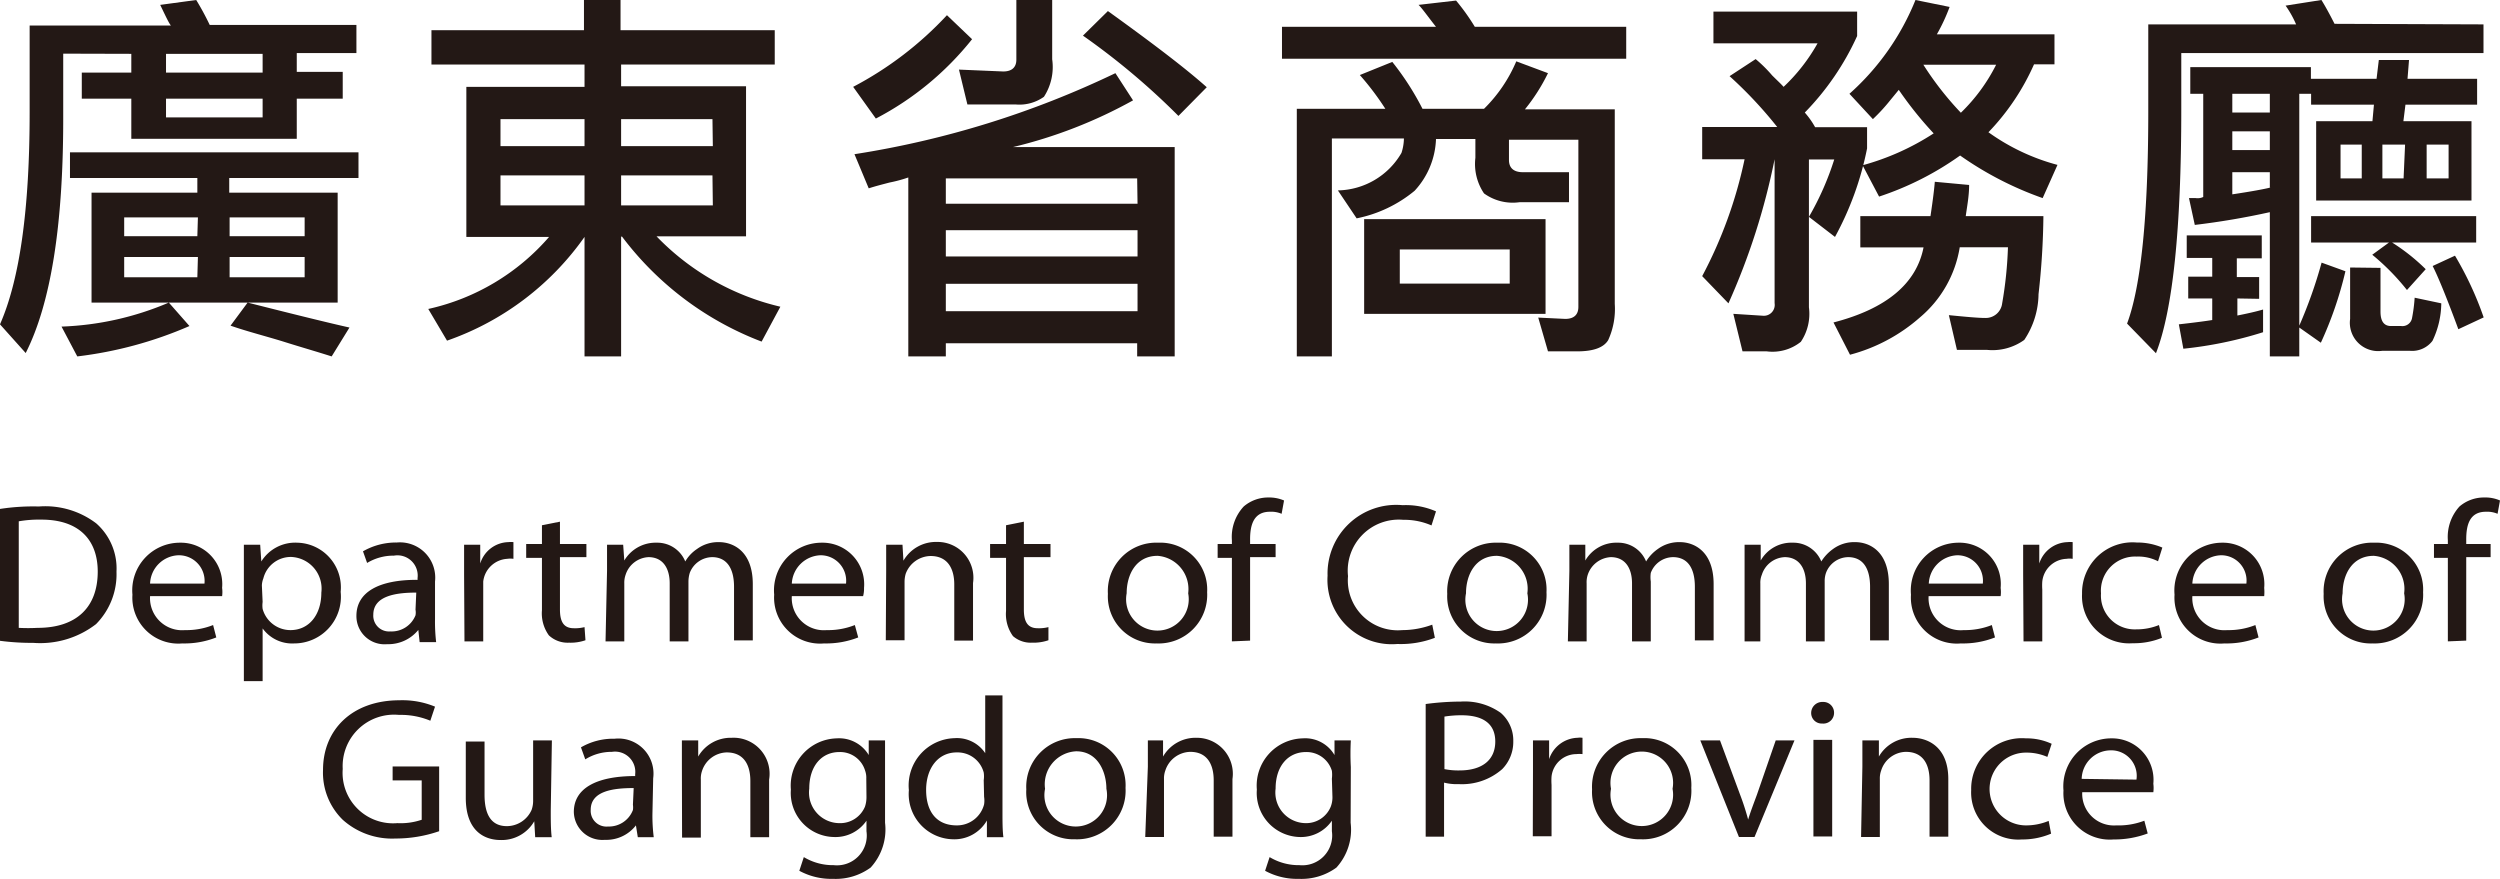
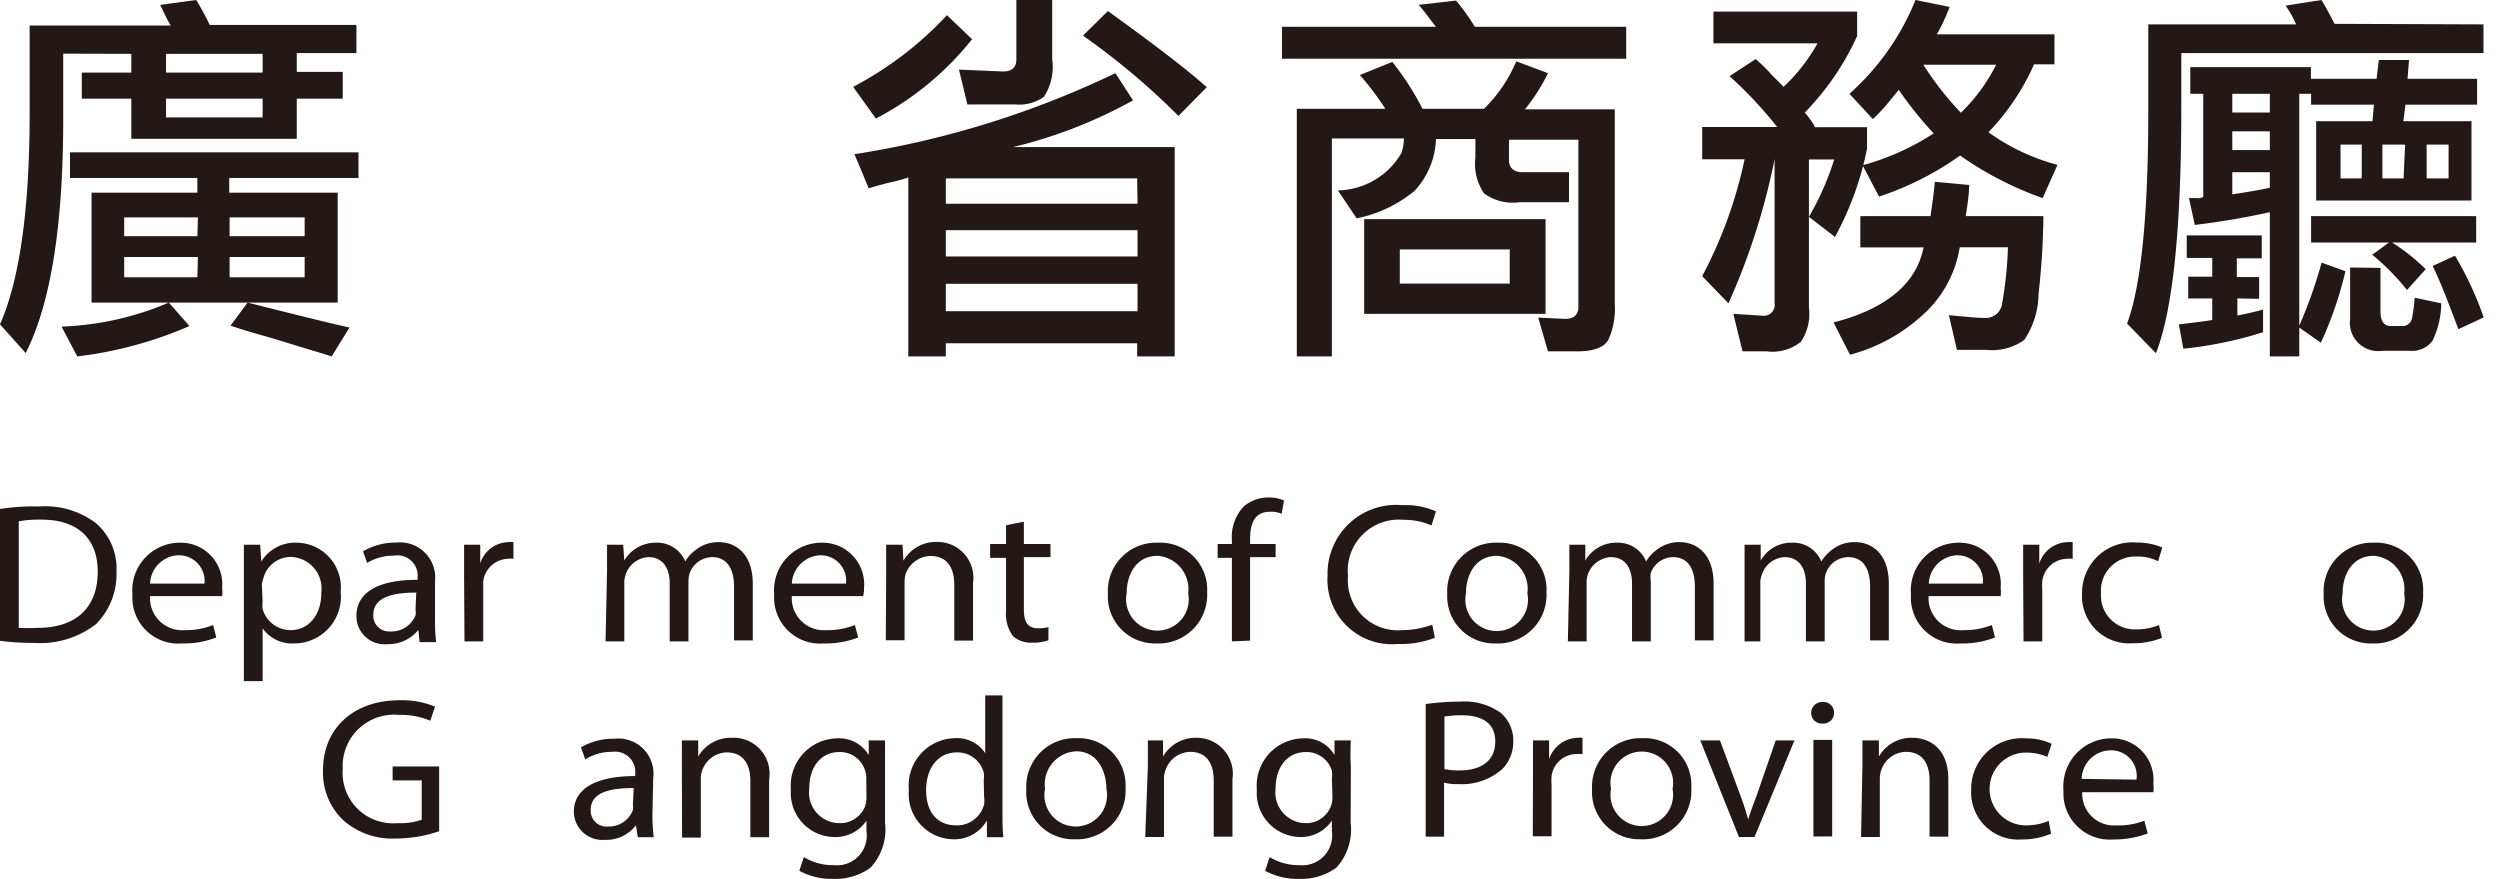
<svg xmlns="http://www.w3.org/2000/svg" viewBox="0 0 133.27 46.85">
  <defs>
    <style>.cls-1{fill:#231815;}</style>
  </defs>
  <title>unit-4</title>
  <g id="图层_2" data-name="图层 2">
    <g id="图层_2-2" data-name="图层 2">
      <path class="cls-1" d="M3.37,2.86V6.35q0,8.52-2,12.47L0,17.29C1.06,14.88,1.58,11.11,1.58,6V1.36H9.11C9,1.23,8.83.86,8.54.26L10.46,0a14.5,14.5,0,0,1,.72,1.33H19v1.5H15.82v1h2.45V5.26H15.82V7.4H7V5.26H4.36V3.87H7v-1ZM9,16.13l1.1,1.25A21.27,21.27,0,0,1,4.12,19l-.84-1.59A15.93,15.93,0,0,0,9,16.13m4.2,0H4.88V10.27h5.64V9.49H3.73V8.12H19.11V9.49H12.22v.78H18v5.86H13.2c2.53.64,4.35,1.09,5.43,1.33L17.68,19c-.78-.25-1.62-.49-2.51-.77s-2-.56-2.88-.87Zm-2.65-4.54H6.62v1h3.9Zm0,2.11H6.62v1.08h3.9ZM8.85,3.87H14v-1H8.85ZM14,5.26H8.85v1H14Zm2.24,6.33h-4v1h4Zm0,2.11h-4v1.08h4Z" />
-       <path class="cls-1" d="M33.11,12.63V19H31.16V12.63a15,15,0,0,1-7.33,5.53l-1-1.69a11.92,11.92,0,0,0,6.44-3.84H24.86v-8h6.3V3.44H23V1.61h8.13V0h1.95V1.61h8.22V3.44H33.11V4.6h6.66v8H35a13.4,13.4,0,0,0,6.6,3.75l-1,1.86a16.79,16.79,0,0,1-7.45-5.61M31.16,6.35H26.68V7.79h4.48Zm0,3H26.68v1.6h4.48Zm6.82-3H33.11V7.79H38Zm0,3H33.11v1.6H38Z" />
      <path class="cls-1" d="M51.82,2.09a16,16,0,0,1-5.13,4.23L45.48,4.63a18.65,18.65,0,0,0,5-3.82Zm10.8,5.75V19h-2v-.7H50.42V19h-2V9.46a7.34,7.34,0,0,1-1,.27c-.38.1-.74.19-1.11.31l-.76-1.82A49.78,49.78,0,0,0,59.46,3.9l.94,1.45A25.26,25.26,0,0,1,54,7.84Zm-2,1.67H50.42v1.35H60.64ZM50.42,13.67H60.64v-1.4H50.42Zm0,2.92H60.64V15.13H50.42ZM54.18,0h1.91V3.16a2.92,2.92,0,0,1-.44,2,2.25,2.25,0,0,1-1.49.41H51.57l-.45-1.86,2.36.1c.47,0,.7-.23.7-.63Zm8.64,6.18A38,38,0,0,0,57.73,1.9L59.06.59c2.39,1.72,4.15,3.06,5.27,4.06Z" />
      <path class="cls-1" d="M86.69,1.43v1.7H68.34V1.43h8.21c-.45-.57-.75-1-.93-1.17l2-.23a11.34,11.34,0,0,1,1,1.4ZM82.52,3.9a10.06,10.06,0,0,1-1.23,1.93h4.79V16.2a4,4,0,0,1-.35,1.93q-.36.6-1.65.6l-1.56,0L82,16.93l1.44.07c.47,0,.7-.23.7-.64V7.45H80.44V8.53c0,.42.25.65.74.65h2.46v1.6H81a2.61,2.61,0,0,1-1.89-.47,2.8,2.8,0,0,1-.46-1.9v-1h-2.1a4.27,4.27,0,0,1-1.14,2.76,7,7,0,0,1-3.09,1.47l-1-1.49a4,4,0,0,0,3.39-2v0a2.58,2.58,0,0,0,.13-.77H71V19H69.13V5.8h4.72A14.81,14.81,0,0,0,72.49,4l1.73-.7A14.63,14.63,0,0,1,75.83,5.8h3.28a7.83,7.83,0,0,0,1.72-2.53Zm-.13,12.83H72.72V11.68h9.67ZM80.48,13.3H74.62v1.82h5.86Z" />
      <path class="cls-1" d="M97.82,12.63l-1.39-1.07A15.16,15.16,0,0,0,97.78,8.5H96.43v7.88A2.67,2.67,0,0,1,96,18.22a2.41,2.41,0,0,1-1.82.51H92.89l-.49-2,1.56.1a.58.58,0,0,0,.64-.67V8.49a36.13,36.13,0,0,1-2.46,7.68l-1.4-1.45A23.58,23.58,0,0,0,93,8.49H90.74V6.77h4a22.4,22.4,0,0,0-2.54-2.71l1.39-.91a7.25,7.25,0,0,1,.88.87c.26.26.47.45.61.61a9.65,9.65,0,0,0,1.81-2.32H91.34V.62H99v1.3A14.26,14.26,0,0,1,96.21,6a4.38,4.38,0,0,1,.55.78h2.77V7.91a16.53,16.53,0,0,1-1.71,4.72m5.09-1.11c.14-.93.21-1.54.23-1.83l1.83.17c0,.59-.11,1.14-.18,1.66h4.14a40.15,40.15,0,0,1-.26,4.16,4.47,4.47,0,0,1-.76,2.44,2.9,2.9,0,0,1-2,.53c-.54,0-1.07,0-1.59,0l-.43-1.85c.92.09,1.57.15,1.94.15a.88.88,0,0,0,.9-.77,21.26,21.26,0,0,0,.31-3h-2.57a6.16,6.16,0,0,1-2.11,3.73,9.18,9.18,0,0,1-3.74,2l-.88-1.72c2.82-.73,4.42-2.07,4.8-4H99.17V11.52ZM98.59,5a13.38,13.38,0,0,0,3.52-5l1.82.37a9.86,9.86,0,0,1-.68,1.46h6.27v1.6h-1.09A12.51,12.51,0,0,1,106,7.05a11.28,11.28,0,0,0,3.68,1.74l-.79,1.77a18,18,0,0,1-4.4-2.27,16.13,16.13,0,0,1-4.32,2.19l-.88-1.67a13.4,13.4,0,0,0,3.79-1.7,19.6,19.6,0,0,1-1.86-2.32l-.46.56a9.57,9.57,0,0,1-.92,1Zm3.94-1.55a16.72,16.72,0,0,0,2,2.56,9.49,9.49,0,0,0,1.88-2.56Z" />
      <path class="cls-1" d="M132.39,1.3V2.83H116.28v3q0,9.54-1.35,13l-1.54-1.58c.75-2,1.13-5.81,1.13-11.28V1.3h7.88a5.35,5.35,0,0,0-.56-1L123.75,0c.22.35.45.78.7,1.27ZM119.27,15.91v.91c.55-.11,1-.21,1.37-.32v1.21a21.28,21.28,0,0,1-4.25.88l-.24-1.3c.89-.1,1.48-.18,1.78-.23V15.91h-1.28V14.75h1.28v-1h-1.36V12.55h4v1.22h-1.33v1h1.19v1.16ZM123.2,5h-.63V17.36A24.65,24.65,0,0,0,123.76,14l1.27.46a19.91,19.91,0,0,1-1.31,3.81l-1.15-.81V19H121V11.31a40.4,40.4,0,0,1-4,.68l-.31-1.43h.36a.69.69,0,0,0,.4-.06V5h-.69V3.58h6.43V4.2h3.5l.12-1h1.61l-.08,1h3.71V5.58h-3.82l-.11.88h3.63v4.23h-8.28V6.46h3l.08-.88H123.2ZM119,6H121V5H119ZM119,8H121V7H119ZM121,10V9.18H119v1.18c1-.15,1.71-.28,2.06-.37m6.46,2.94a10.55,10.55,0,0,1,1.79,1.42l-1,1.11a12.25,12.25,0,0,0-1.85-1.88l.89-.65H123.2V11.52H132v1.41Zm-1.62-5.22h-1.13v1.8h1.13Zm1,6.57v2.33c0,.51.18.77.56.77H128a.52.52,0,0,0,.58-.42,8.4,8.4,0,0,0,.14-1.09l1.42.3a4.71,4.71,0,0,1-.47,2,1.36,1.36,0,0,1-1.21.53H127a1.51,1.51,0,0,1-1.72-1.7V14.26Zm1.31-6.57H127v1.8h1.13Zm2.32,0h-1.17v1.8h1.17Zm.52,9.84c-.62-1.68-1.08-2.8-1.37-3.37l1.19-.55a17.86,17.86,0,0,1,1.53,3.29Z" />
      <path class="cls-1" d="M0,27.13A11.62,11.62,0,0,1,2.07,27a4.49,4.49,0,0,1,3.06.9,3.2,3.2,0,0,1,1.08,2.57,3.78,3.78,0,0,1-1.09,2.8,4.88,4.88,0,0,1-3.35,1A13,13,0,0,1,0,34.16Zm1,6.34a9.33,9.33,0,0,0,1,0c2.09,0,3.21-1.11,3.21-3,0-1.69-1-2.77-3-2.77A6.33,6.33,0,0,0,1,27.79Z" />
      <path class="cls-1" d="M8,31.78a1.71,1.71,0,0,0,1.86,1.81,3.86,3.86,0,0,0,1.5-.27l.17.66a4.63,4.63,0,0,1-1.81.32,2.45,2.45,0,0,1-2.66-2.6,2.54,2.54,0,0,1,2.54-2.77,2.21,2.21,0,0,1,2.24,2.41,1.63,1.63,0,0,1,0,.44Zm2.9-.67A1.37,1.37,0,0,0,9.51,29.6,1.57,1.57,0,0,0,8,31.11Z" />
      <path class="cls-1" d="M13,30.71c0-.64,0-1.18,0-1.67h.87l.06.89h0a2.13,2.13,0,0,1,1.92-1,2.38,2.38,0,0,1,2.31,2.62,2.49,2.49,0,0,1-2.48,2.75A1.94,1.94,0,0,1,14,33.5h0v2.81H13Zm1,1.38a1.4,1.4,0,0,0,0,.37,1.54,1.54,0,0,0,1.48,1.13c1,0,1.65-.82,1.65-2a1.69,1.69,0,0,0-1.61-1.9,1.51,1.51,0,0,0-1.48,1.14,1.13,1.13,0,0,0-.08.38Z" />
      <path class="cls-1" d="M23.19,33a9.38,9.38,0,0,0,.06,1.23h-.88l-.07-.65h0a2.06,2.06,0,0,1-1.66.76A1.5,1.5,0,0,1,19,32.83c0-1.25,1.17-1.93,3.26-1.92v-.1A1.08,1.08,0,0,0,21,29.62a2.71,2.71,0,0,0-1.43.39l-.22-.62a3.53,3.53,0,0,1,1.8-.47A1.88,1.88,0,0,1,23.19,31Zm-1-1.41c-1.08,0-2.29.17-2.29,1.18a.84.84,0,0,0,.91.89,1.37,1.37,0,0,0,1.34-.86.86.86,0,0,0,0-.3Z" />
      <path class="cls-1" d="M24.74,30.64c0-.6,0-1.13,0-1.6h.86l0,1h0a1.61,1.61,0,0,1,1.5-1.14,1.14,1.14,0,0,1,.27,0v.89a1.09,1.09,0,0,0-.33,0A1.37,1.37,0,0,0,25.76,31c0,.13,0,.3,0,.43v2.76h-1Z" />
-       <path class="cls-1" d="M29.85,27.81V29h1.41v.7H29.85v2.79c0,.64.19,1,.74,1a2,2,0,0,0,.57-.06l.05.7a2.4,2.4,0,0,1-.88.13,1.46,1.46,0,0,1-1.07-.39,2,2,0,0,1-.37-1.34V29.74h-.84V29h.84v-1Z" />
      <path class="cls-1" d="M32.36,30.43c0-.54,0-1,0-1.39h.86l.06.84h0A1.94,1.94,0,0,1,35,28.93a1.61,1.61,0,0,1,1.53,1h0a2,2,0,0,1,.62-.66,1.91,1.91,0,0,1,1.18-.37c.73,0,1.8.46,1.8,2.24v3h-1V31.28c0-1-.4-1.58-1.17-1.58a1.3,1.3,0,0,0-1.19.84,1.64,1.64,0,0,0-.07.46v3.19h-1V31.1c0-.82-.37-1.4-1.13-1.4a1.35,1.35,0,0,0-1.22.94,1.27,1.27,0,0,0-.07.46v3.09h-1Z" />
      <path class="cls-1" d="M42.21,31.78a1.71,1.71,0,0,0,1.86,1.81,3.86,3.86,0,0,0,1.5-.27l.18.66a4.69,4.69,0,0,1-1.82.32,2.45,2.45,0,0,1-2.66-2.6,2.54,2.54,0,0,1,2.54-2.77,2.22,2.22,0,0,1,2.25,2.41,1.56,1.56,0,0,1-.05.44Zm2.89-.67a1.36,1.36,0,0,0-1.37-1.51,1.59,1.59,0,0,0-1.52,1.51Z" />
      <path class="cls-1" d="M47.24,30.43c0-.54,0-1,0-1.39h.87l.05.85h0a2,2,0,0,1,1.79-1,1.91,1.91,0,0,1,1.92,2.19v3.07h-1v-3c0-.82-.34-1.51-1.26-1.51a1.44,1.44,0,0,0-1.33.95,1.58,1.58,0,0,0-.06.45v3.09h-1Z" />
      <path class="cls-1" d="M54.58,27.81V29H56v.7H54.58v2.79c0,.64.19,1,.74,1a2.05,2.05,0,0,0,.57-.06l0,.7a2.47,2.47,0,0,1-.88.13A1.44,1.44,0,0,1,54,33.91a2,2,0,0,1-.37-1.34V29.74h-.85V29h.85v-1Z" />
      <path class="cls-1" d="M64.35,31.57a2.59,2.59,0,0,1-2.7,2.73,2.51,2.51,0,0,1-2.59-2.64,2.58,2.58,0,0,1,2.68-2.73,2.5,2.5,0,0,1,2.61,2.64m-4.29.06a1.67,1.67,0,1,0,3.28,0,1.78,1.78,0,0,0-1.63-2c-1.15,0-1.65,1-1.65,2" />
      <path class="cls-1" d="M65.67,34.19V29.74h-.76V29h.76V28.8A2.38,2.38,0,0,1,66.3,27a2,2,0,0,1,1.33-.48,2,2,0,0,1,.82.16l-.13.71a1.4,1.4,0,0,0-.62-.11c-.85,0-1.06.67-1.06,1.47V29H68v.7H66.64v4.45Z" />
      <path class="cls-1" d="M76.49,34a5.1,5.1,0,0,1-2,.33,3.43,3.43,0,0,1-3.72-3.64,3.66,3.66,0,0,1,4-3.76,4,4,0,0,1,1.78.33l-.24.75a3.63,3.63,0,0,0-1.51-.3,2.72,2.72,0,0,0-2.94,3,2.66,2.66,0,0,0,2.89,2.88,4.62,4.62,0,0,0,1.6-.29Z" />
      <path class="cls-1" d="M82.44,31.57a2.59,2.59,0,0,1-2.7,2.73,2.51,2.51,0,0,1-2.59-2.64,2.59,2.59,0,0,1,2.68-2.73,2.5,2.5,0,0,1,2.61,2.64m-4.29.06a1.67,1.67,0,1,0,3.27,0,1.76,1.76,0,0,0-1.62-2c-1.14,0-1.65,1-1.65,2" />
      <path class="cls-1" d="M83.66,30.43c0-.54,0-1,0-1.39h.85l0,.84h0a1.91,1.91,0,0,1,1.72-.95,1.6,1.6,0,0,1,1.52,1h0a2.2,2.2,0,0,1,.62-.66,1.91,1.91,0,0,1,1.18-.37c.73,0,1.8.46,1.8,2.24v3h-1V31.28c0-1-.39-1.58-1.17-1.58a1.28,1.28,0,0,0-1.18.84A1.64,1.64,0,0,0,88,31v3.19h-1V31.1c0-.82-.37-1.4-1.13-1.4a1.37,1.37,0,0,0-1.23.94,1.28,1.28,0,0,0-.06.46v3.09h-1Z" />
      <path class="cls-1" d="M93,30.43c0-.54,0-1,0-1.39h.86l0,.84h0a1.88,1.88,0,0,1,1.71-.95,1.61,1.61,0,0,1,1.52,1h0a2.33,2.33,0,0,1,.62-.66,1.9,1.9,0,0,1,1.19-.37c.73,0,1.79.46,1.79,2.24v3h-1V31.28c0-1-.39-1.58-1.17-1.58a1.28,1.28,0,0,0-1.18.84,1.35,1.35,0,0,0-.07.46v3.19h-1V31.1c0-.82-.38-1.4-1.13-1.4a1.34,1.34,0,0,0-1.22.94,1.08,1.08,0,0,0-.08.46v3.09H93Z" />
      <path class="cls-1" d="M102.81,31.78a1.71,1.71,0,0,0,1.87,1.81,3.9,3.9,0,0,0,1.5-.27l.17.66a4.65,4.65,0,0,1-1.82.32,2.45,2.45,0,0,1-2.66-2.6,2.55,2.55,0,0,1,2.54-2.77,2.2,2.2,0,0,1,2.24,2.41,1.63,1.63,0,0,1,0,.44Zm2.89-.67a1.36,1.36,0,0,0-1.36-1.51,1.58,1.58,0,0,0-1.52,1.51Z" />
      <path class="cls-1" d="M107.85,30.64c0-.6,0-1.13,0-1.6h.86l0,1h0a1.63,1.63,0,0,1,1.51-1.14,1.14,1.14,0,0,1,.27,0v.89a1.06,1.06,0,0,0-.33,0A1.35,1.35,0,0,0,108.87,31a3.13,3.13,0,0,0,0,.43v2.76h-1Z" />
      <path class="cls-1" d="M115.25,34a3.94,3.94,0,0,1-1.56.29,2.51,2.51,0,0,1-2.7-2.63,2.69,2.69,0,0,1,2.91-2.74,3.43,3.43,0,0,1,1.37.27l-.23.73a2.31,2.31,0,0,0-1.14-.25A1.82,1.82,0,0,0,112,31.63a1.8,1.8,0,0,0,1.88,1.92,3.15,3.15,0,0,0,1.21-.23Z" />
-       <path class="cls-1" d="M116.87,31.78a1.71,1.71,0,0,0,1.86,1.81,3.86,3.86,0,0,0,1.5-.27l.17.66a4.65,4.65,0,0,1-1.82.32,2.45,2.45,0,0,1-2.66-2.6,2.55,2.55,0,0,1,2.55-2.77,2.21,2.21,0,0,1,2.23,2.41,2.36,2.36,0,0,1,0,.44Zm2.88-.67a1.35,1.35,0,0,0-1.36-1.51,1.58,1.58,0,0,0-1.52,1.51Z" />
      <path class="cls-1" d="M129.17,31.57a2.59,2.59,0,0,1-2.7,2.73,2.51,2.51,0,0,1-2.6-2.64,2.59,2.59,0,0,1,2.69-2.73,2.5,2.5,0,0,1,2.61,2.64m-4.29.06a1.67,1.67,0,1,0,3.28,0,1.77,1.77,0,0,0-1.62-2c-1.15,0-1.66,1-1.66,2" />
-       <path class="cls-1" d="M130.49,34.19V29.74h-.74V29h.74V28.8a2.41,2.41,0,0,1,.62-1.8,2,2,0,0,1,1.33-.48,1.93,1.93,0,0,1,.83.16l-.13.71a1.4,1.4,0,0,0-.62-.11c-.85,0-1.05.67-1.05,1.47V29h1.3v.7h-1.3v4.45Z" />
      <path class="cls-1" d="M23.41,44.31a7.11,7.11,0,0,1-2.33.39,3.94,3.94,0,0,1-2.81-1,3.51,3.51,0,0,1-1.05-2.66c0-2.14,1.55-3.71,4.08-3.71a4.55,4.55,0,0,1,1.89.34l-.25.75a4.09,4.09,0,0,0-1.67-.31,2.74,2.74,0,0,0-3,2.88,2.69,2.69,0,0,0,2.91,2.89,3.5,3.5,0,0,0,1.3-.18V41.6H20.93v-.74h2.48Z" />
-       <path class="cls-1" d="M29.36,43.2c0,.55,0,1,.05,1.43h-.88l-.05-.85h0a2,2,0,0,1-1.79,1c-.85,0-1.86-.46-1.86-2.25v-3h1v2.84c0,1,.32,1.67,1.19,1.67a1.45,1.45,0,0,0,1.32-.87,1.44,1.44,0,0,0,.08-.49V39.47h1Z" />
      <path class="cls-1" d="M34.78,43.39a9,9,0,0,0,.07,1.24H34L33.9,44h0a2,2,0,0,1-1.66.77,1.52,1.52,0,0,1-1.65-1.49c0-1.23,1.16-1.91,3.27-1.91v-.1a1.08,1.08,0,0,0-1.24-1.19,2.65,2.65,0,0,0-1.42.4l-.23-.64a3.42,3.42,0,0,1,1.79-.46,1.87,1.87,0,0,1,2.06,2.11Zm-1-1.38c-1.08,0-2.29.15-2.29,1.16a.84.84,0,0,0,.92.89,1.37,1.37,0,0,0,1.33-.88,1,1,0,0,0,0-.28Z" />
      <path class="cls-1" d="M36.35,40.87c0-.54,0-1,0-1.4h.87l0,.86h0a2,2,0,0,1,1.78-1A1.92,1.92,0,0,1,41,41.56v3.07H40v-3c0-.83-.33-1.52-1.26-1.52a1.42,1.42,0,0,0-1.32,1,1.2,1.2,0,0,0-.06.44v3.1h-1Z" />
      <path class="cls-1" d="M47.18,43.86a3,3,0,0,1-.77,2.39,3.16,3.16,0,0,1-2,.6,3.58,3.58,0,0,1-1.8-.43l.24-.73a3,3,0,0,0,1.59.43,1.59,1.59,0,0,0,1.75-1.81v-.56h0a2,2,0,0,1-1.73.87,2.35,2.35,0,0,1-2.3-2.53,2.52,2.52,0,0,1,2.45-2.73,1.84,1.84,0,0,1,1.7.89h0l0-.78h.87c0,.37,0,.8,0,1.42Zm-1-2.35a1.09,1.09,0,0,0-.06-.42,1.39,1.39,0,0,0-1.37-1c-.95,0-1.61.74-1.61,1.95a1.63,1.63,0,0,0,1.59,1.84A1.43,1.43,0,0,0,46.11,43a1.59,1.59,0,0,0,.08-.51Z" />
      <path class="cls-1" d="M53.44,37.07v6.22c0,.46,0,1,.05,1.34h-.88l0-.89h0a2,2,0,0,1-1.82,1,2.41,2.41,0,0,1-2.34-2.62,2.52,2.52,0,0,1,2.44-2.77,1.81,1.81,0,0,1,1.63.8h0V37.07Zm-1,4.52a1.39,1.39,0,0,0,0-.41A1.44,1.44,0,0,0,51,40.11c-1,0-1.63.85-1.63,2S49.92,44,51,44a1.49,1.49,0,0,0,1.46-1.12,1.3,1.3,0,0,0,0-.4Z" />
      <path class="cls-1" d="M60,42a2.59,2.59,0,0,1-2.7,2.74,2.51,2.51,0,0,1-2.59-2.66,2.59,2.59,0,0,1,2.68-2.73A2.51,2.51,0,0,1,60,42m-4.29.05a1.67,1.67,0,1,0,3.27,0c0-.89-.45-2-1.61-2a1.76,1.76,0,0,0-1.66,2" />
      <path class="cls-1" d="M61.19,40.87c0-.54,0-1,0-1.4H62l0,.86h0a2,2,0,0,1,1.79-1,1.92,1.92,0,0,1,1.91,2.2v3.07h-1v-3c0-.83-.33-1.52-1.25-1.52a1.43,1.43,0,0,0-1.33,1,1.2,1.2,0,0,0-.07.44v3.1h-1Z" />
      <path class="cls-1" d="M72,43.86a3,3,0,0,1-.76,2.39,3.16,3.16,0,0,1-2,.6,3.58,3.58,0,0,1-1.8-.43l.24-.73a3,3,0,0,0,1.59.43A1.59,1.59,0,0,0,71,44.31v-.56h0a2,2,0,0,1-1.72.87A2.35,2.35,0,0,1,67,42.09a2.52,2.52,0,0,1,2.45-2.73,1.81,1.81,0,0,1,1.69.89h0l0-.78h.87a13.57,13.57,0,0,0,0,1.42Zm-1-2.35a1.73,1.73,0,0,0,0-.42,1.41,1.41,0,0,0-1.38-1c-.95,0-1.62.74-1.62,1.95a1.63,1.63,0,0,0,1.6,1.84A1.41,1.41,0,0,0,70.94,43a1.38,1.38,0,0,0,.09-.51Z" />
      <path class="cls-1" d="M76,37.53a14.33,14.33,0,0,1,1.87-.13A3.32,3.32,0,0,1,80,38a1.94,1.94,0,0,1,.67,1.51A2.07,2.07,0,0,1,80.08,41a3.25,3.25,0,0,1-2.32.8,2.75,2.75,0,0,1-.78-.08v2.88H76ZM77,41a3.75,3.75,0,0,0,.81.07c1.18,0,1.9-.54,1.9-1.54s-.72-1.4-1.79-1.4a5.58,5.58,0,0,0-.92.07Z" />
      <path class="cls-1" d="M81.72,41.09c0-.61,0-1.14,0-1.62h.86l0,1h0a1.65,1.65,0,0,1,1.51-1.14,1,1,0,0,1,.27,0v.87a1.62,1.62,0,0,0-.33,0,1.34,1.34,0,0,0-1.32,1.19,3.14,3.14,0,0,0,0,.45v2.74h-1Z" />
      <path class="cls-1" d="M90.16,42a2.58,2.58,0,0,1-2.69,2.74,2.52,2.52,0,0,1-2.6-2.66,2.59,2.59,0,0,1,2.68-2.73A2.5,2.5,0,0,1,90.16,42m-4.28.05a1.67,1.67,0,1,0,3.28,0,1.67,1.67,0,1,0-3.28,0" />
      <path class="cls-1" d="M91.69,39.47l1.07,2.89a13.51,13.51,0,0,1,.43,1.33h0c.13-.43.29-.84.47-1.33l1-2.89h1l-2.13,5.15H92.7l-2.06-5.15Z" />
      <path class="cls-1" d="M97.77,38a.57.57,0,0,1-.63.57.56.56,0,0,1-.59-.57.59.59,0,0,1,.62-.58.57.57,0,0,1,.6.58m-1.1,1.44h1v5.15h-1Z" />
      <path class="cls-1" d="M99.28,40.87c0-.54,0-1,0-1.4h.88l0,.86h0a2,2,0,0,1,1.8-1c.74,0,1.9.43,1.9,2.2v3.07h-1v-3c0-.83-.33-1.52-1.26-1.52a1.41,1.41,0,0,0-1.32,1,1.2,1.2,0,0,0-.07.44v3.1h-1Z" />
      <path class="cls-1" d="M109.34,44.44a3.9,3.9,0,0,1-1.56.31,2.51,2.51,0,0,1-2.7-2.63A2.7,2.7,0,0,1,108,39.36a3.18,3.18,0,0,1,1.37.29l-.23.7a2.77,2.77,0,0,0-1.14-.23A1.94,1.94,0,0,0,108,44a3.12,3.12,0,0,0,1.21-.24Z" />
      <path class="cls-1" d="M111,42.23A1.69,1.69,0,0,0,112.81,44a3.84,3.84,0,0,0,1.5-.25l.18.68a5.06,5.06,0,0,1-1.82.32A2.47,2.47,0,0,1,110,42.14a2.56,2.56,0,0,1,2.56-2.78,2.21,2.21,0,0,1,2.23,2.42,1.77,1.77,0,0,1,0,.45Zm2.89-.67A1.36,1.36,0,0,0,112.47,40a1.56,1.56,0,0,0-1.5,1.52Z" />
    </g>
  </g>
</svg>